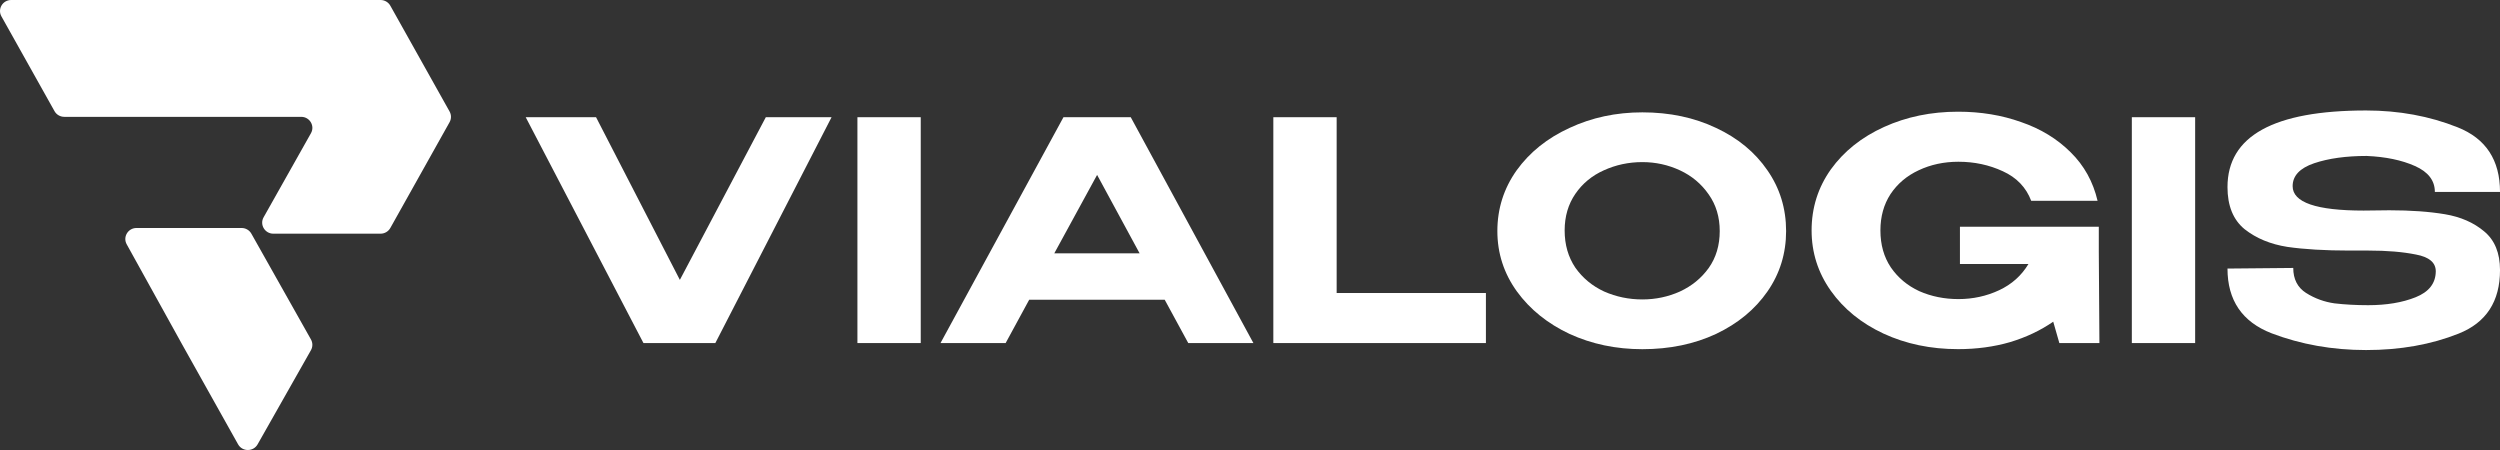
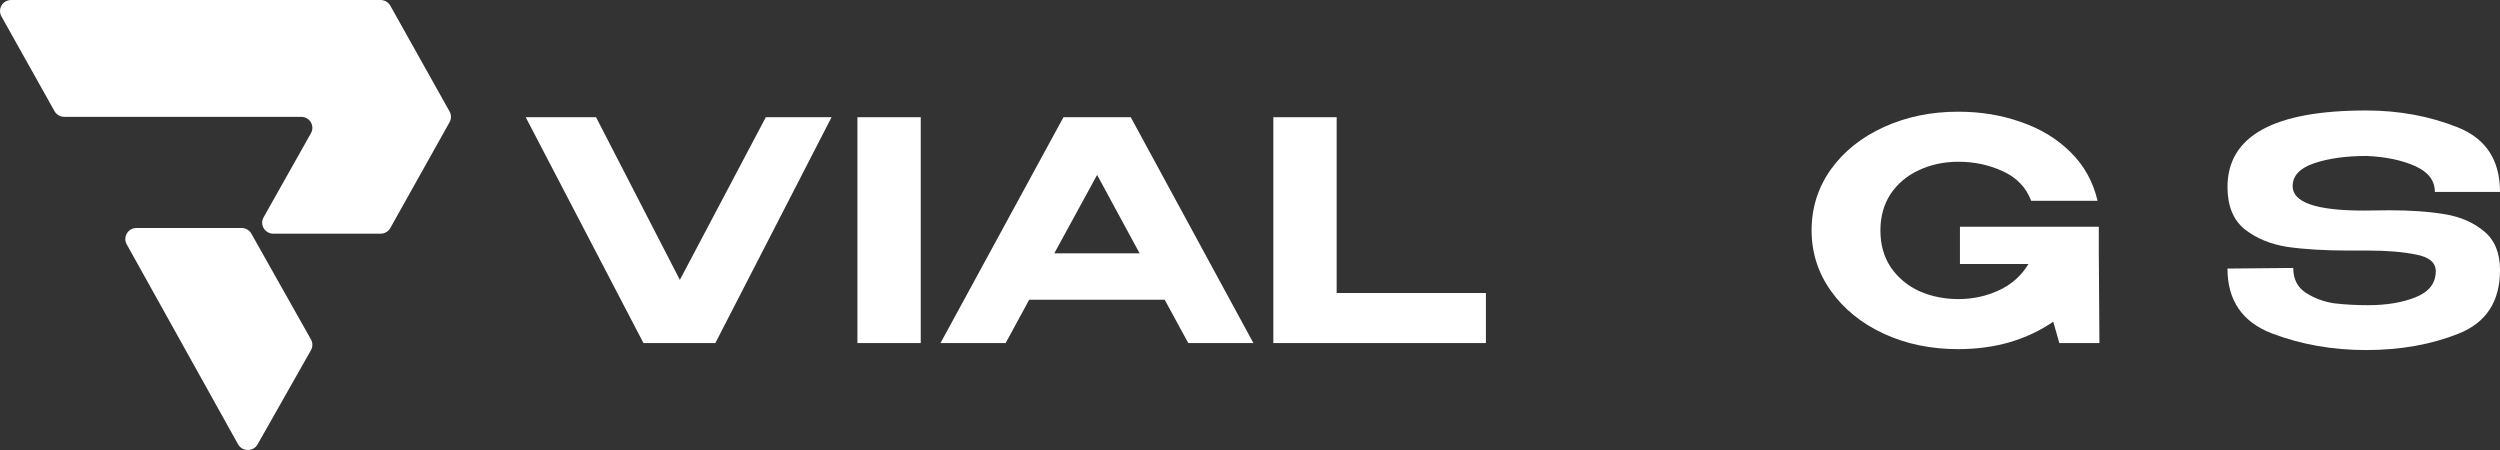
<svg xmlns="http://www.w3.org/2000/svg" width="200" height="36" viewBox="0 0 200 36" fill="none">
  <rect x="0" y="0" width="200" height="36" fill="#333333" stroke="none" />
-   <path d="M24.876 28.015L20.608 35.548C20.266 36.152 19.385 36.15 19.046 35.545L14.589 27.586L10.136 19.544C9.811 18.956 10.242 18.239 10.921 18.239H19.328C19.653 18.239 19.952 18.413 20.109 18.693L22.486 22.913L24.877 27.157C25.027 27.424 25.027 27.749 24.876 28.015Z" fill="url(#paint0_linear_376_3459)" />
+   <path d="M24.876 28.015L20.608 35.548C20.266 36.152 19.385 36.15 19.046 35.545L10.136 19.544C9.811 18.956 10.242 18.239 10.921 18.239H19.328C19.653 18.239 19.952 18.413 20.109 18.693L22.486 22.913L24.877 27.157C25.027 27.424 25.027 27.749 24.876 28.015Z" fill="url(#paint0_linear_376_3459)" />
  <path d="M31.226 0.455L35.967 8.921C36.115 9.186 36.115 9.508 35.967 9.774L31.226 18.239C31.068 18.52 30.769 18.695 30.443 18.695H21.869C21.188 18.695 20.757 17.972 21.088 17.384L24.877 10.657C25.208 10.07 24.777 9.347 24.096 9.347H15.085H5.142C4.817 9.347 4.517 9.173 4.36 8.892L0.113 1.308C-0.216 0.721 0.214 0 0.895 0H9.91H15.085H20.32H30.443C30.769 0 31.068 0.174 31.226 0.455Z" fill="url(#paint1_linear_376_3459)" />
  <path d="M191.143 16.822C192.856 16.822 194.34 16.928 195.597 17.139C196.853 17.351 197.897 17.807 198.729 18.507C199.577 19.206 200.001 20.24 200.001 21.607C200.001 24.114 198.9 25.807 196.698 26.686C194.495 27.565 192.024 28.004 189.284 28.004C186.592 28.004 184.072 27.557 181.723 26.662C179.374 25.75 178.199 24.024 178.199 21.485L183.46 21.436C183.46 22.332 183.803 22.999 184.488 23.439C185.189 23.878 185.948 24.155 186.763 24.269C187.595 24.366 188.492 24.415 189.455 24.415C190.923 24.415 192.187 24.204 193.248 23.78C194.308 23.357 194.846 22.674 194.862 21.73V21.705C194.862 21.005 194.332 20.558 193.272 20.362C192.228 20.151 190.964 20.045 189.479 20.045H189.455H187.962C186.005 20.045 184.349 19.947 182.995 19.752C181.641 19.54 180.499 19.068 179.569 18.336C178.656 17.587 178.199 16.464 178.199 14.966C178.199 10.881 181.894 8.838 189.284 8.838C191.91 8.838 194.349 9.286 196.6 10.181C198.867 11.076 200.001 12.801 200.001 15.357H194.789C194.789 14.445 194.259 13.754 193.199 13.282C192.138 12.809 190.85 12.541 189.333 12.476C187.685 12.476 186.282 12.671 185.124 13.062C183.982 13.453 183.411 14.063 183.411 14.893C183.411 16.195 185.303 16.846 189.088 16.846L191.143 16.822Z" fill="white" />
-   <path d="M175.612 27.445H170.547V9.377H175.612V27.445Z" fill="white" />
  <path d="M167.953 27.443H164.747L164.258 25.734C163.247 26.434 162.097 26.979 160.808 27.369C159.519 27.744 158.133 27.931 156.648 27.931C154.462 27.931 152.472 27.516 150.678 26.686C148.9 25.856 147.497 24.716 146.469 23.268C145.442 21.819 144.928 20.207 144.928 18.433C144.928 16.627 145.442 14.999 146.469 13.55C147.513 12.101 148.932 10.97 150.727 10.156C152.521 9.342 154.495 8.936 156.648 8.936C158.459 8.936 160.139 9.212 161.689 9.766C163.255 10.303 164.576 11.109 165.653 12.183C166.729 13.241 167.447 14.535 167.806 16.065H162.496C162.089 14.991 161.33 14.201 160.221 13.697C159.128 13.192 157.945 12.94 156.673 12.94C155.515 12.94 154.454 13.168 153.492 13.623C152.546 14.063 151.795 14.698 151.241 15.528C150.702 16.358 150.433 17.326 150.433 18.433C150.433 19.573 150.711 20.558 151.265 21.388C151.836 22.218 152.595 22.853 153.541 23.292C154.503 23.715 155.547 23.927 156.673 23.927C157.831 23.927 158.916 23.691 159.927 23.219C160.939 22.747 161.721 22.047 162.276 21.119H156.795V18.14H167.904V20.142L167.953 27.443Z" fill="white" />
-   <path d="M131.387 8.988C133.573 8.988 135.539 9.403 137.284 10.233C139.03 11.047 140.4 12.179 141.395 13.627C142.39 15.06 142.888 16.679 142.888 18.486C142.888 20.276 142.39 21.888 141.395 23.32C140.4 24.753 139.03 25.884 137.284 26.714C135.539 27.528 133.573 27.935 131.387 27.935C129.283 27.935 127.342 27.528 125.564 26.714C123.802 25.884 122.399 24.753 121.355 23.32C120.311 21.872 119.789 20.26 119.789 18.486C119.789 16.695 120.303 15.076 121.331 13.627C122.375 12.179 123.786 11.047 125.564 10.233C127.342 9.403 129.283 8.988 131.387 8.988ZM131.387 23.955C132.448 23.955 133.451 23.744 134.397 23.32C135.343 22.881 136.11 22.254 136.697 21.44C137.284 20.61 137.578 19.625 137.578 18.486C137.578 17.363 137.284 16.386 136.697 15.556C136.11 14.71 135.343 14.067 134.397 13.627C133.451 13.188 132.448 12.968 131.387 12.968C130.294 12.968 129.267 13.188 128.304 13.627C127.358 14.05 126.6 14.677 126.029 15.507C125.458 16.337 125.172 17.314 125.172 18.437C125.172 19.577 125.458 20.57 126.029 21.416C126.616 22.246 127.383 22.881 128.329 23.32C129.291 23.744 130.311 23.955 131.387 23.955Z" fill="white" />
  <path d="M106.932 9.377V23.441H118.873V27.445H101.867V9.377H106.932Z" fill="white" />
  <path d="M100.272 27.445H95.06L93.176 23.978H82.336L80.452 27.445H75.24L85.077 9.377H90.46L100.272 27.445ZM87.768 13.992L84.343 20.266H91.169L87.768 13.992Z" fill="white" />
  <path d="M73.659 27.445H68.594V9.377H73.659V27.445Z" fill="white" />
  <path d="M51.722 27.445L61.265 9.377L51.722 27.445ZM54.389 22.391L61.265 9.377H66.525L57.227 27.445H51.477L42.057 9.377H47.684L54.389 22.391Z" fill="white" />
  <defs>
    <linearGradient id="paint0_linear_376_3459" x1="7.429" y1="2.177" x2="7.429" y2="35.999" gradientUnits="userSpaceOnUse">
      <stop offset="1" stop-color="white" />
    </linearGradient>
    <linearGradient id="paint1_linear_376_3459" x1="-34.925" y1="2.407" x2="-34.925" y2="39.795" gradientUnits="userSpaceOnUse">
      <stop offset="0.606" stop-color="white" />
    </linearGradient>
  </defs>
</svg>